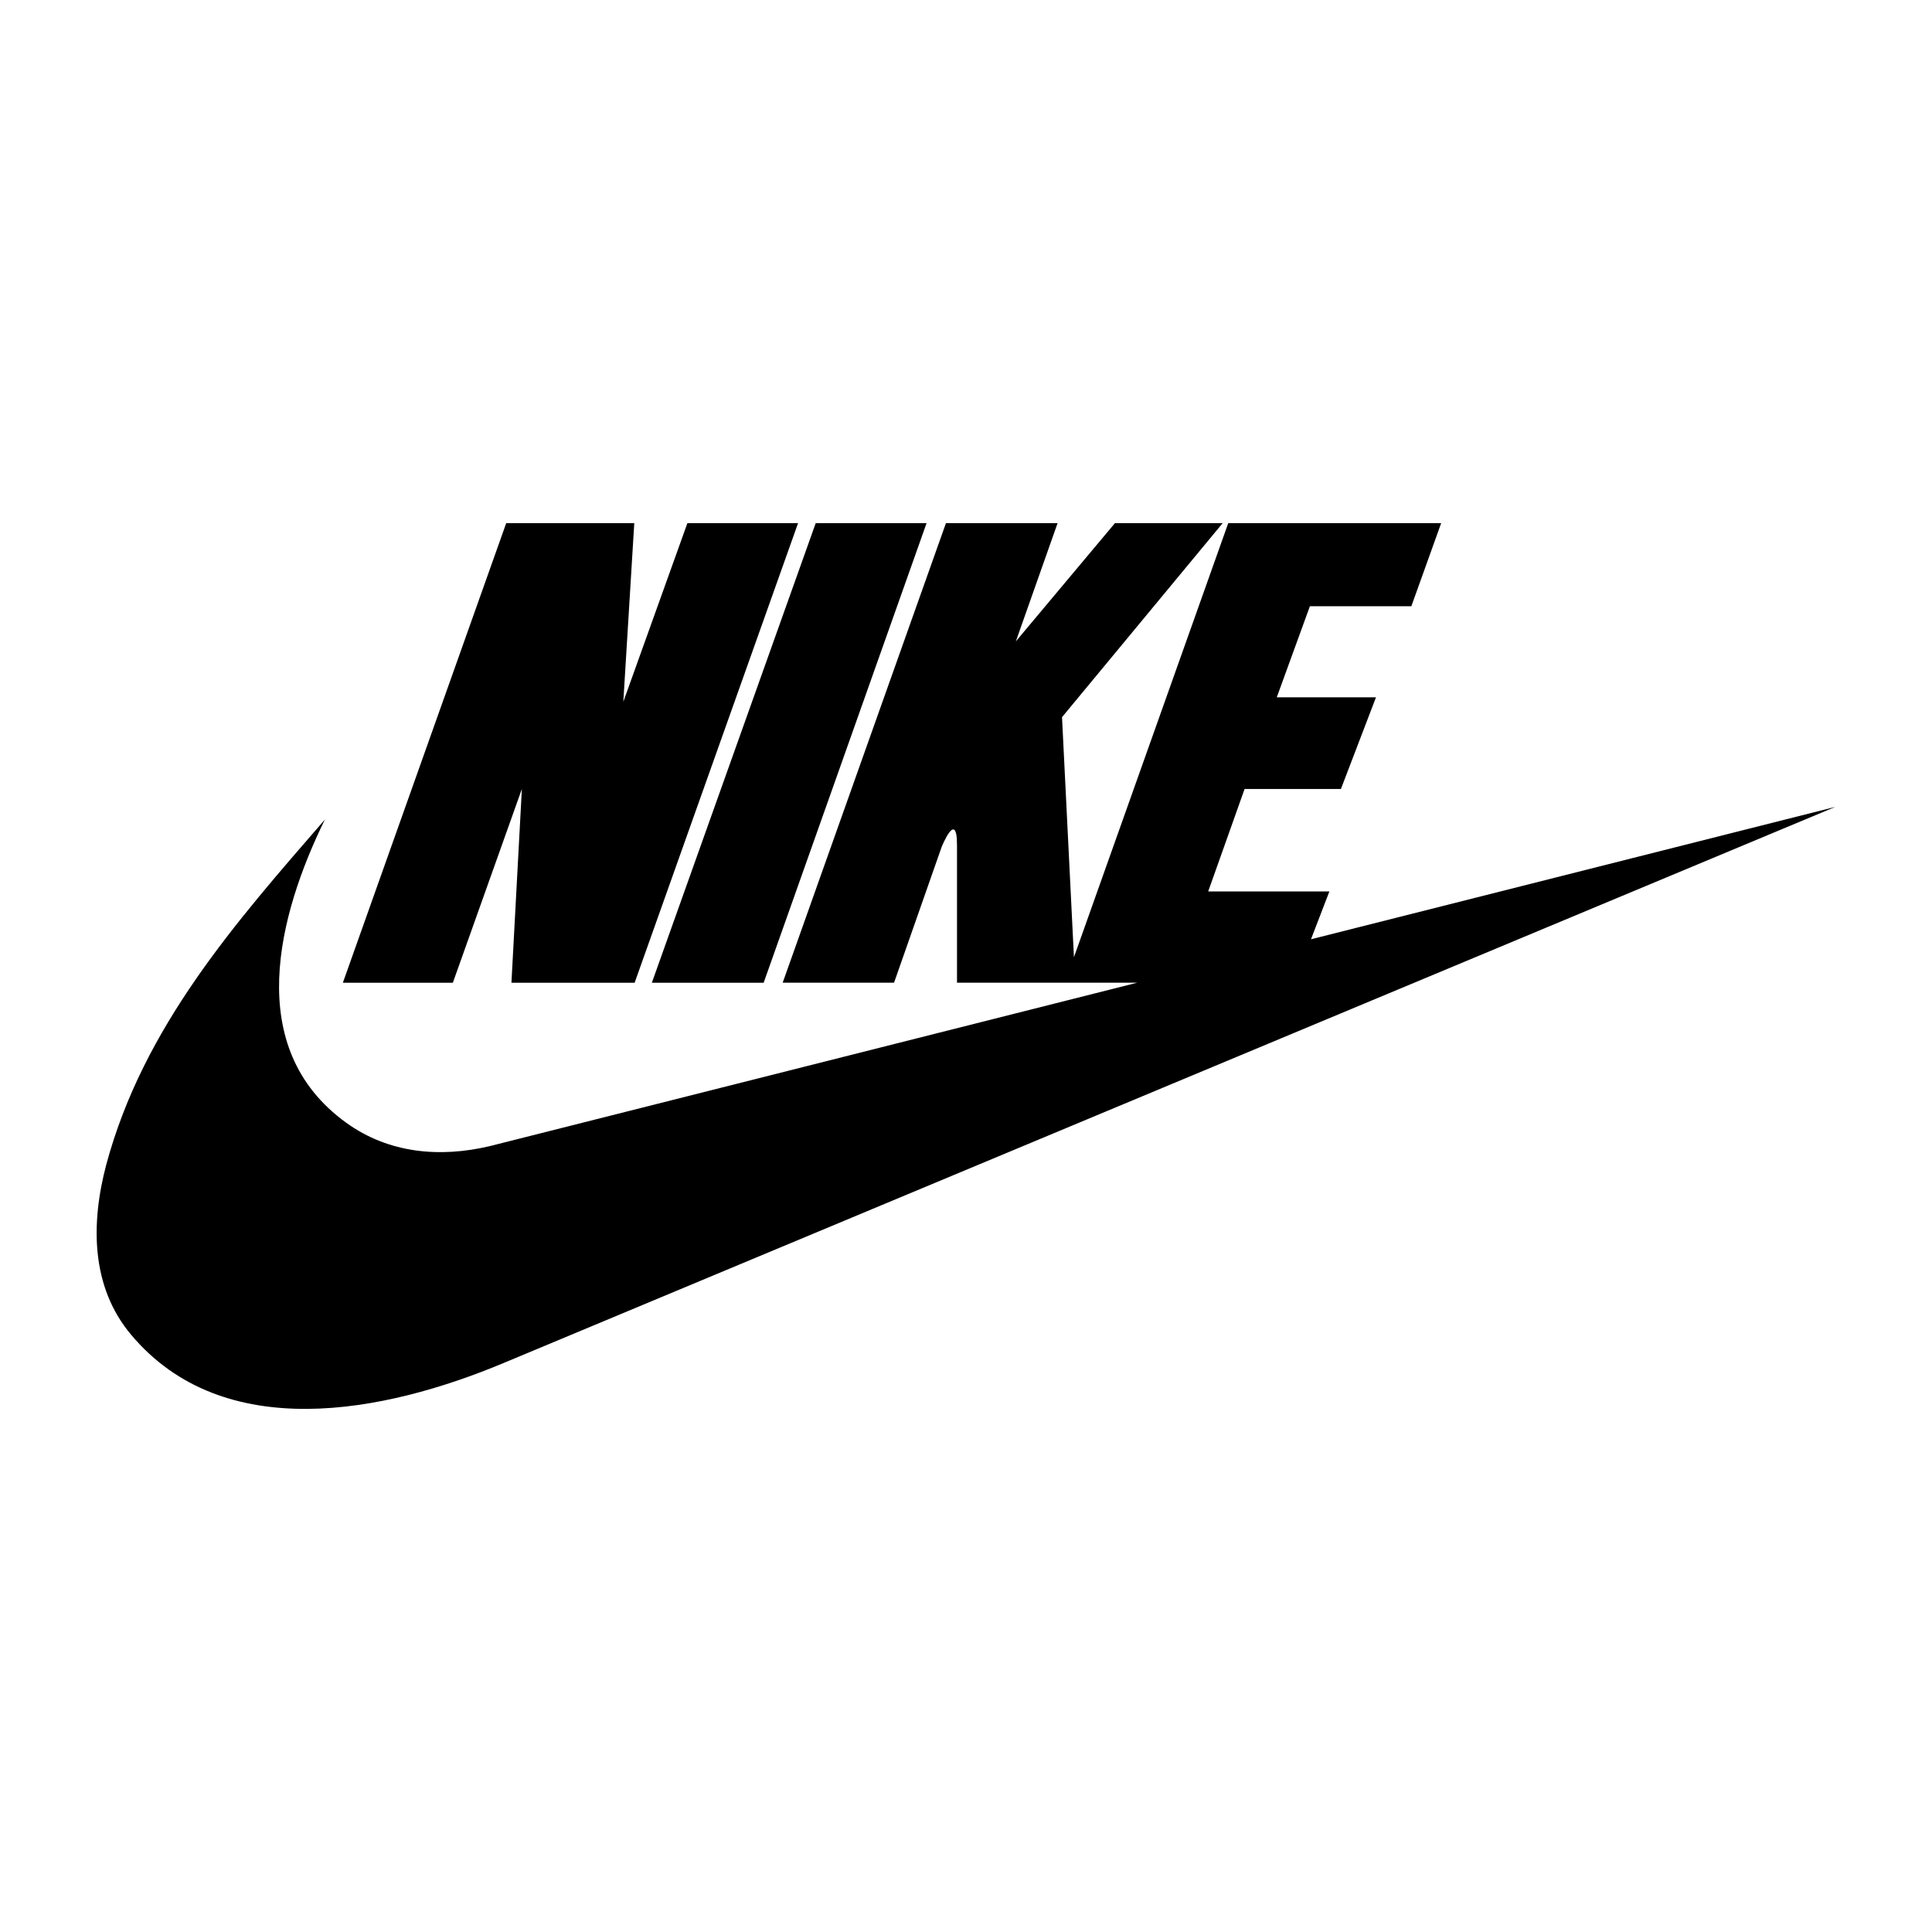
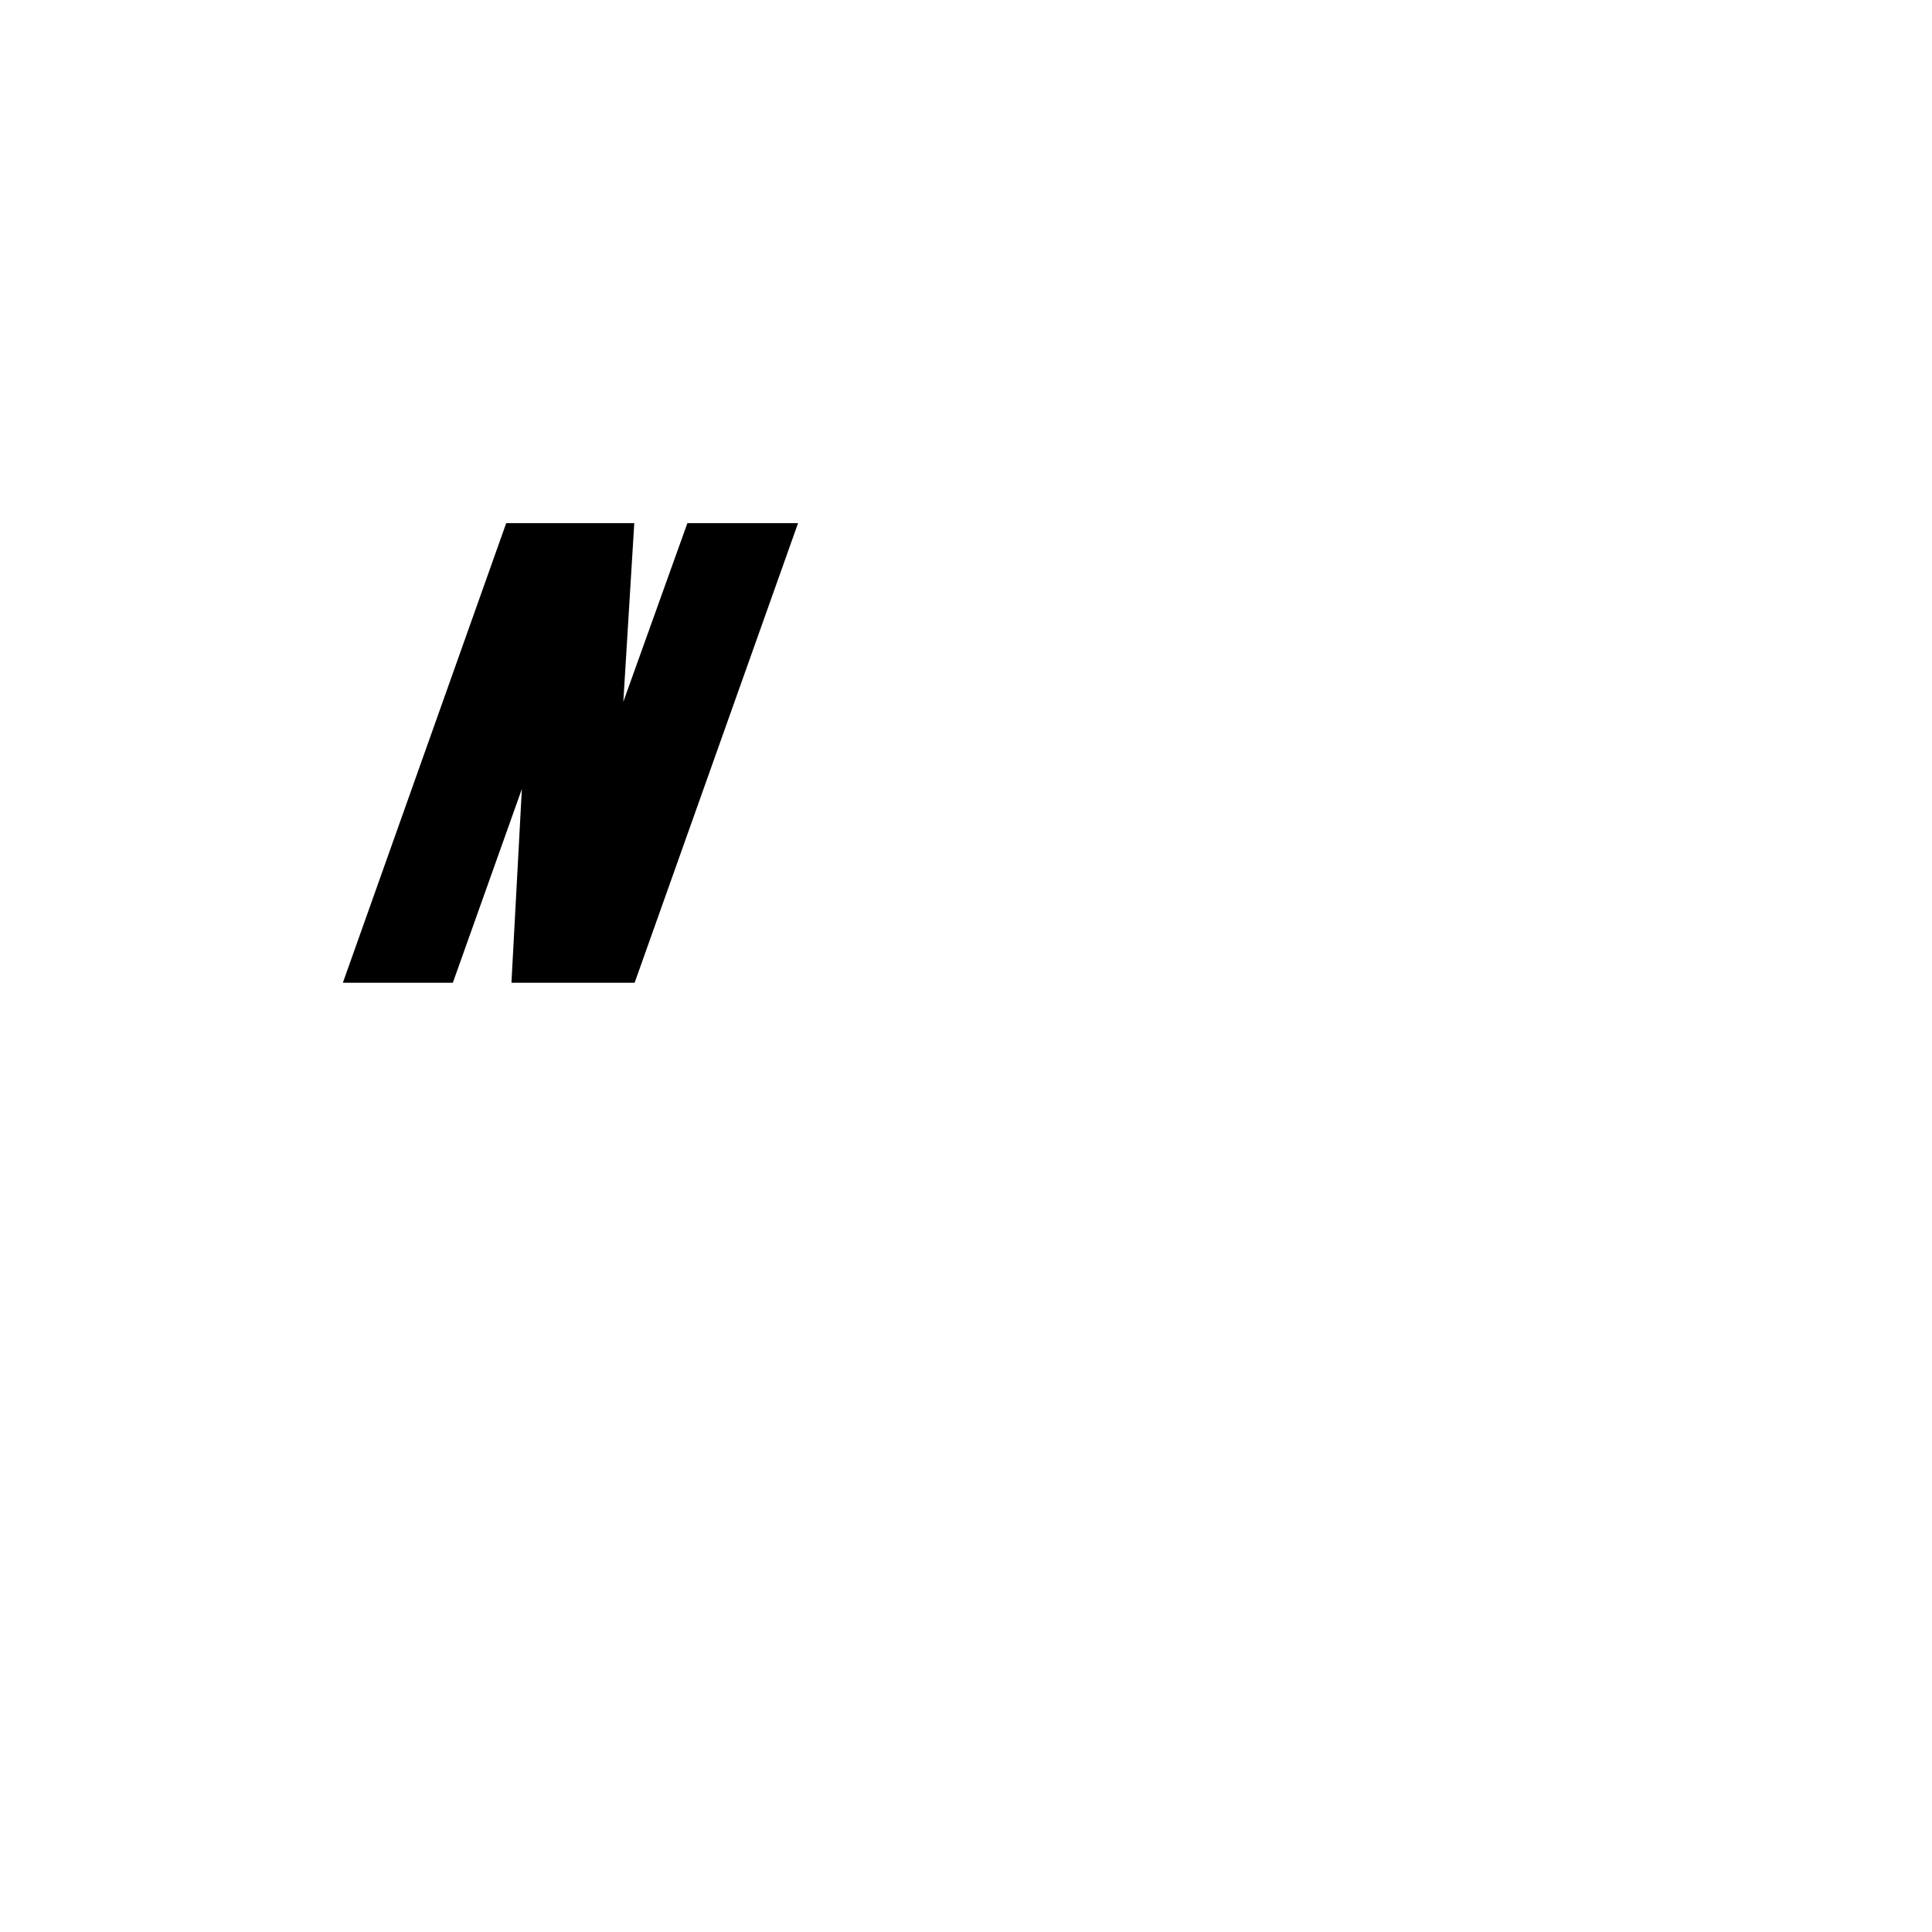
<svg xmlns="http://www.w3.org/2000/svg" width="160" height="160" viewBox="0 0 160 160" fill="none">
  <path d="M43.219 65.339L42.355 81.388H52.557L66.093 43.322H56.928L51.621 58.117L52.528 43.322H41.923L28.394 81.388H37.502L43.219 65.339Z" fill="#010000" />
-   <path d="M108.573 77.781L110.092 73.828H100.056L103.072 65.339H111.05L113.952 57.75H105.736L108.48 50.205H116.882L119.352 43.322H101.719L88.939 79.271L87.952 59.392L101.258 43.322H92.337L84.129 53.114L87.585 43.322H78.34L64.819 81.381H74.042L77.98 70.149C77.98 70.149 79.255 66.966 79.255 70.005V81.381H94.188L40.533 94.924C36.422 95.889 32.196 95.522 28.682 92.987C20.056 86.773 23.073 75.693 26.904 67.874C19.495 76.413 11.892 85.01 8.81 96.414C7.5 101.339 7.528 106.574 10.855 110.534C18.515 119.656 31.821 117.014 41.7 112.881L151.996 66.822L108.566 77.788L108.573 77.781Z" fill="#010000" />
-   <path d="M63.242 81.388L76.735 43.322H67.555L53.983 81.388H63.242Z" fill="#010000" />
</svg>